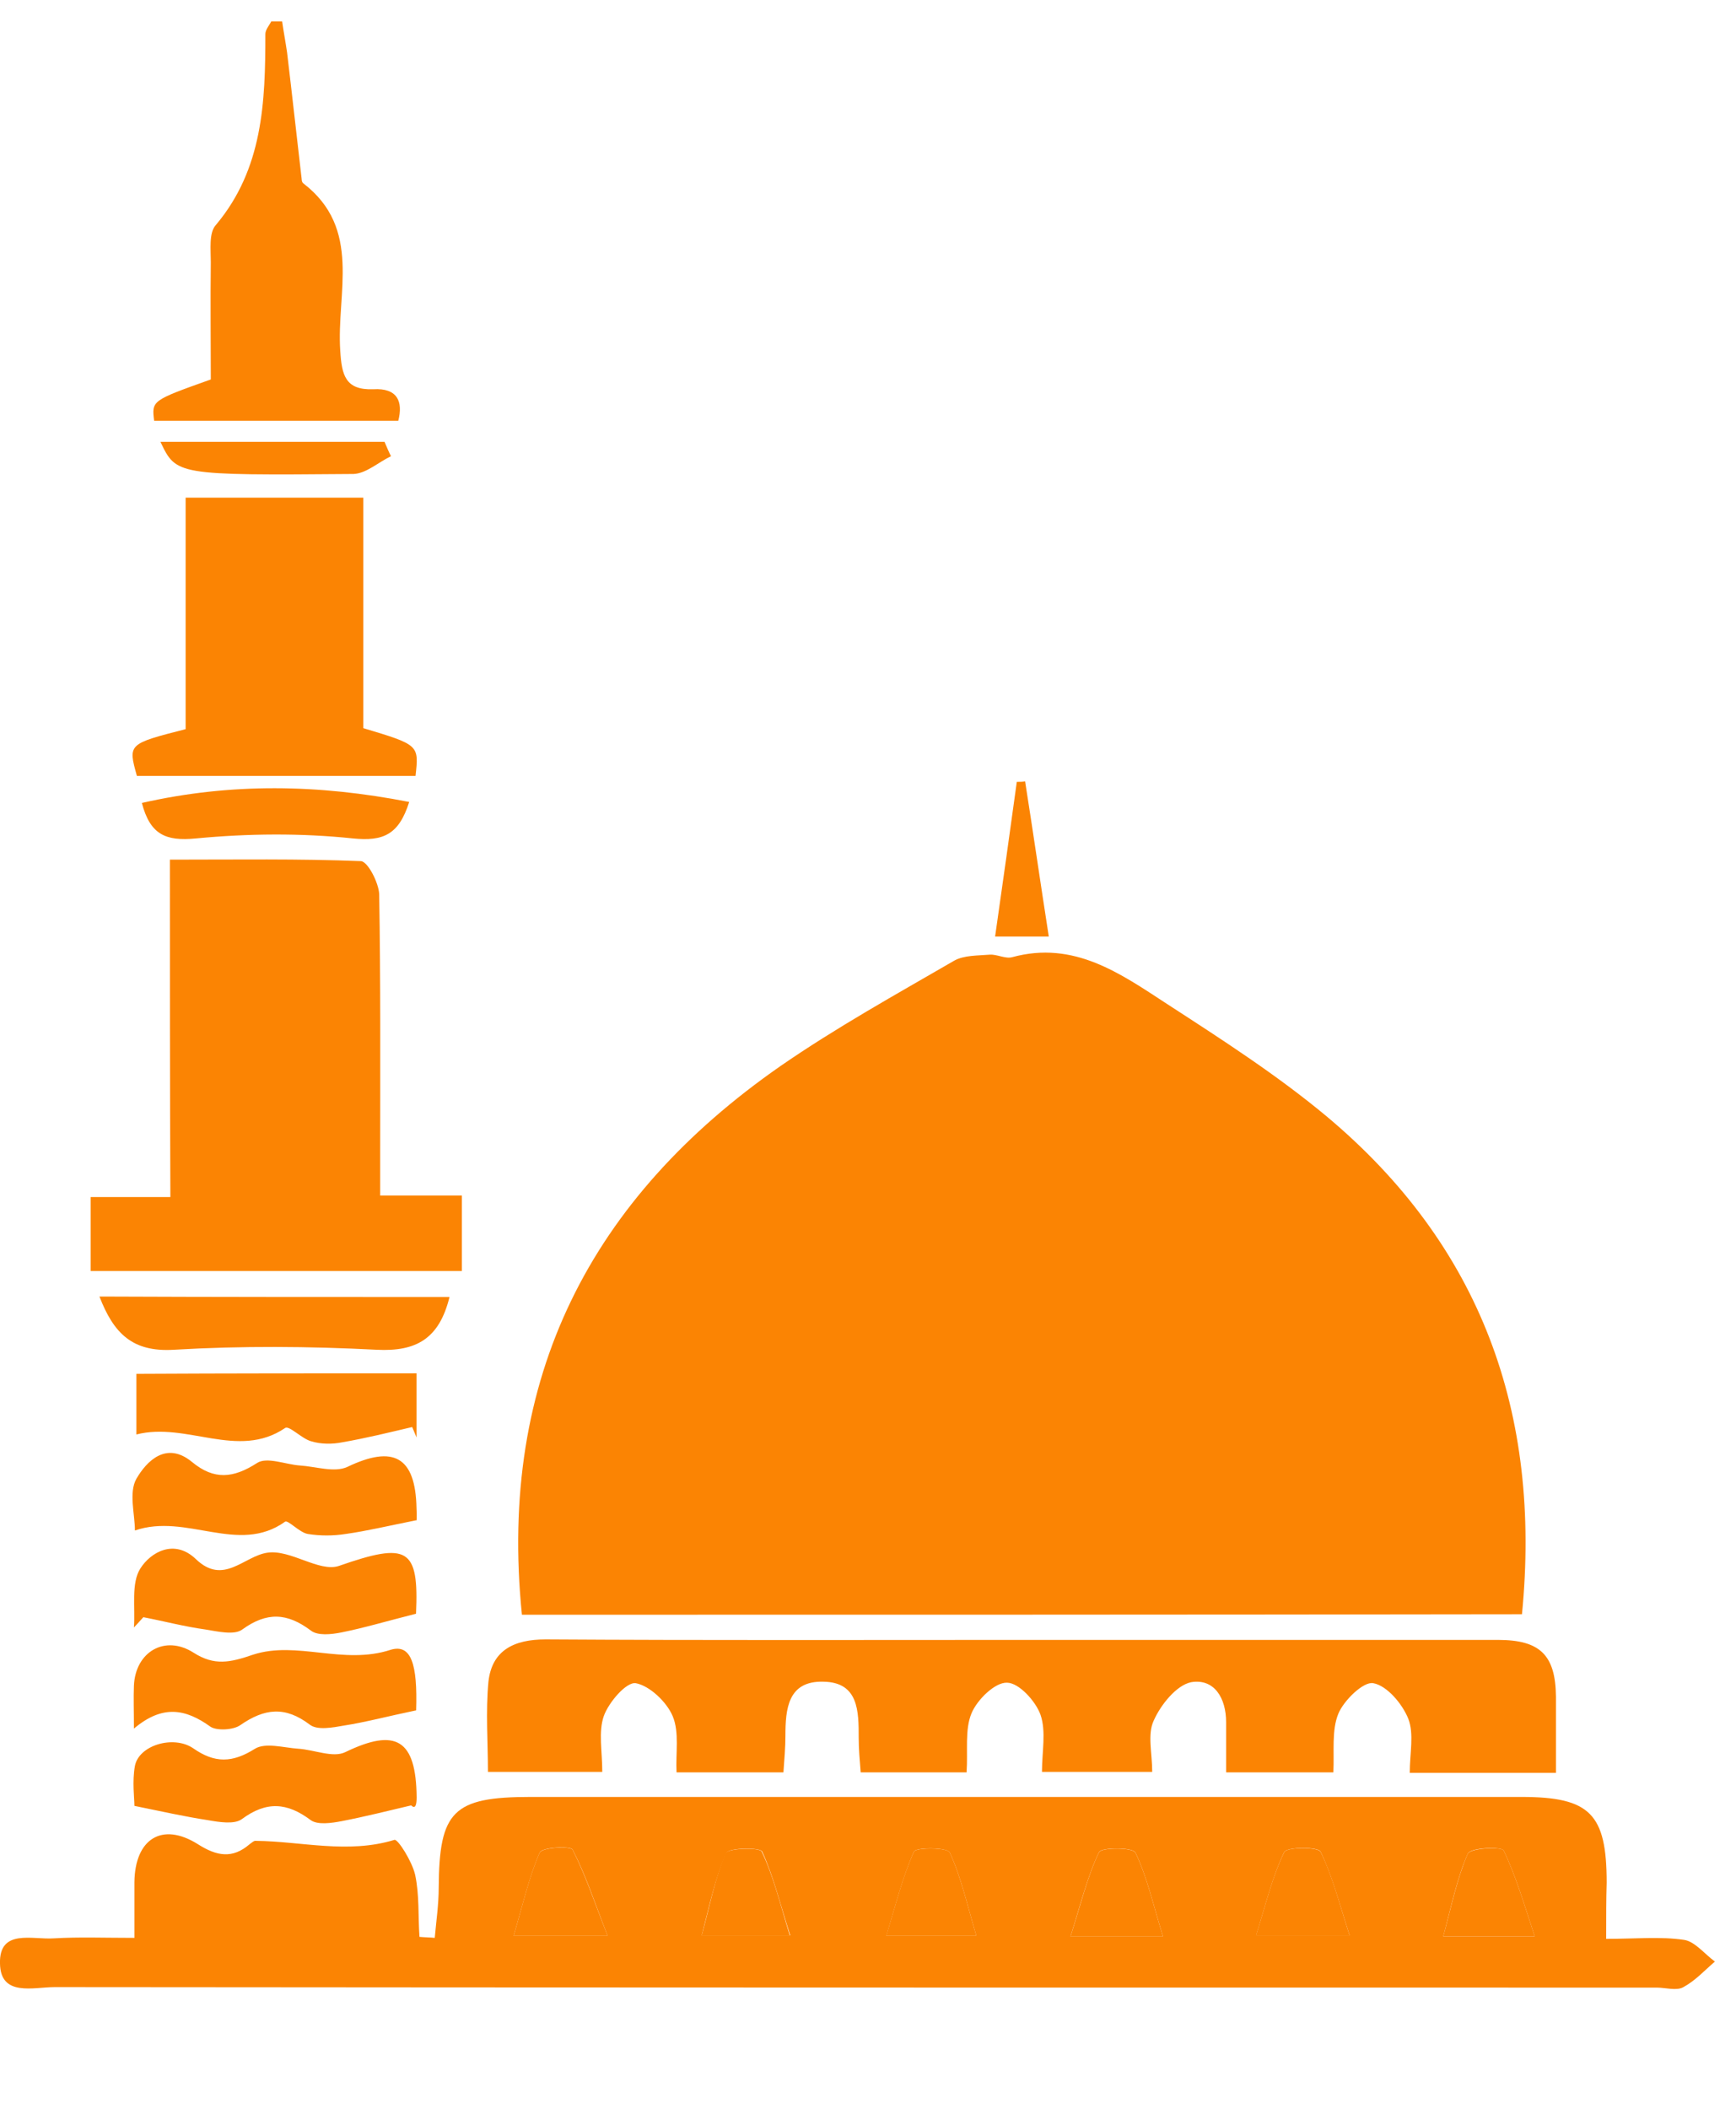
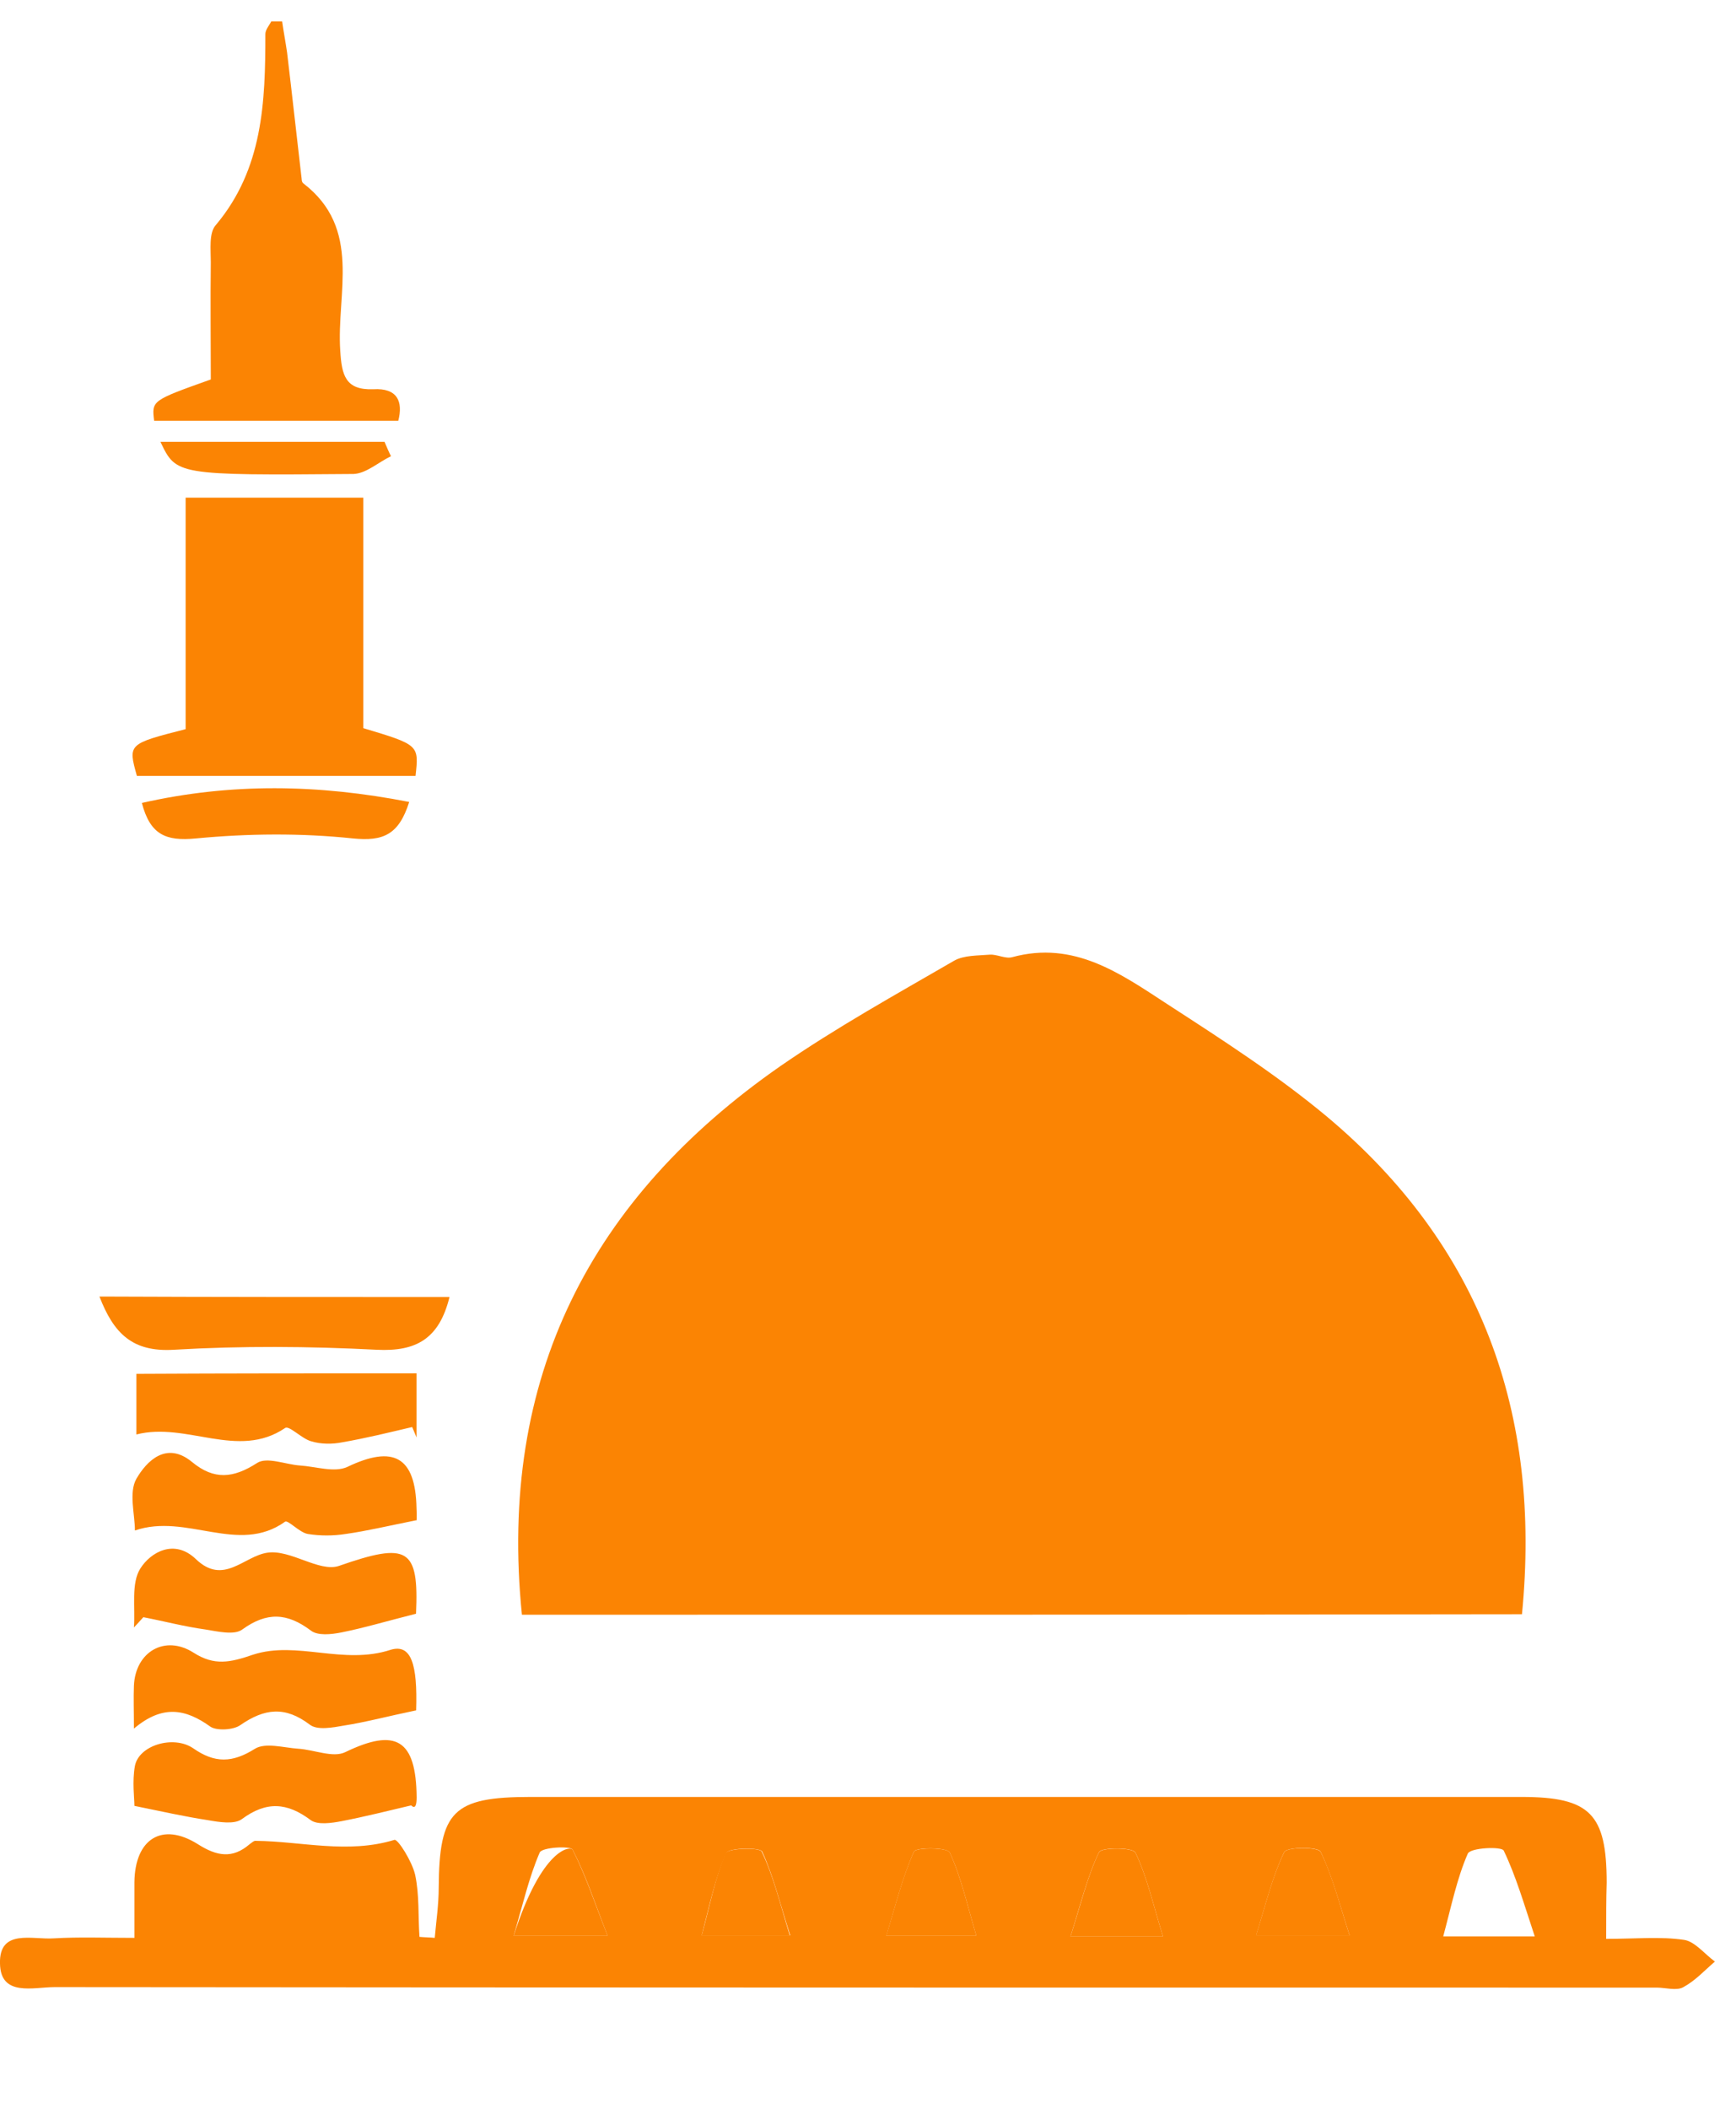
<svg xmlns="http://www.w3.org/2000/svg" width="14" height="17" viewBox="0 0 14 17" fill="none">
  <path d="M4.209 13.017C4.015 11.103 4.765 9.658 6.294 8.594C6.743 8.284 7.223 8.018 7.696 7.744C7.775 7.7 7.886 7.704 7.982 7.696C8.041 7.692 8.109 7.732 8.164 7.716C8.661 7.581 9.034 7.847 9.411 8.093C9.852 8.379 10.297 8.665 10.698 8.999C11.941 10.039 12.433 11.389 12.274 13.013C9.594 13.017 6.91 13.017 4.209 13.017Z" fill="#FB8403" />
  <path d="M12.953 15.63C13.191 15.63 13.39 15.61 13.58 15.638C13.668 15.65 13.747 15.753 13.83 15.813C13.747 15.884 13.672 15.967 13.576 16.019C13.521 16.051 13.433 16.023 13.362 16.023C9.054 16.023 4.749 16.023 0.441 16.019C0.27 16.019 0.004 16.099 0 15.829C-0.008 15.546 0.262 15.638 0.433 15.626C0.635 15.614 0.842 15.622 1.084 15.622C1.084 15.451 1.084 15.312 1.084 15.173C1.088 14.824 1.307 14.685 1.596 14.867C1.747 14.963 1.874 14.987 2.013 14.867C2.029 14.856 2.049 14.836 2.065 14.84C2.434 14.844 2.804 14.947 3.181 14.832C3.209 14.824 3.324 15.007 3.348 15.114C3.383 15.277 3.371 15.447 3.383 15.614C3.423 15.618 3.467 15.618 3.506 15.622C3.518 15.487 3.538 15.352 3.538 15.217C3.542 14.601 3.653 14.486 4.277 14.486C6.941 14.486 9.606 14.486 12.27 14.486C12.822 14.486 12.957 14.621 12.957 15.177C12.953 15.308 12.953 15.439 12.953 15.63ZM8.633 15.61C8.927 15.61 9.109 15.61 9.379 15.61C9.3 15.356 9.252 15.134 9.157 14.935C9.137 14.891 8.883 14.891 8.863 14.931C8.768 15.13 8.716 15.348 8.633 15.61ZM10.13 15.602C10.424 15.602 10.61 15.602 10.884 15.602C10.801 15.344 10.745 15.126 10.65 14.927C10.63 14.887 10.38 14.887 10.356 14.931C10.261 15.13 10.209 15.348 10.13 15.602ZM12.377 15.61C12.29 15.348 12.226 15.126 12.127 14.919C12.111 14.883 11.857 14.895 11.837 14.943C11.75 15.142 11.706 15.36 11.639 15.61C11.916 15.61 12.095 15.61 12.377 15.61ZM7.874 15.606C7.799 15.352 7.751 15.134 7.66 14.935C7.64 14.891 7.386 14.891 7.37 14.927C7.279 15.134 7.223 15.356 7.148 15.606C7.426 15.606 7.604 15.606 7.874 15.606ZM4.9 15.606C4.793 15.328 4.721 15.11 4.618 14.911C4.602 14.879 4.368 14.891 4.352 14.935C4.265 15.137 4.217 15.352 4.142 15.606C4.412 15.606 4.59 15.606 4.9 15.606ZM5.659 15.602C5.925 15.602 6.103 15.602 6.373 15.602C6.29 15.344 6.238 15.126 6.147 14.927C6.131 14.891 5.873 14.895 5.857 14.939C5.766 15.142 5.722 15.36 5.659 15.602Z" fill="#FB8403" />
-   <path d="M12.548 14.292C12.139 14.292 11.774 14.292 11.369 14.292C11.369 14.133 11.405 13.978 11.357 13.855C11.309 13.736 11.186 13.589 11.075 13.569C10.996 13.553 10.837 13.708 10.793 13.815C10.738 13.95 10.761 14.117 10.753 14.288C10.471 14.288 10.197 14.288 9.888 14.288C9.888 14.145 9.888 14.014 9.888 13.883C9.888 13.688 9.792 13.53 9.606 13.561C9.487 13.585 9.36 13.744 9.304 13.871C9.252 13.982 9.292 14.133 9.292 14.284C8.99 14.284 8.716 14.284 8.403 14.284C8.403 14.121 8.438 13.958 8.391 13.823C8.351 13.712 8.216 13.565 8.121 13.565C8.025 13.561 7.882 13.7 7.835 13.811C7.779 13.946 7.807 14.113 7.795 14.288C7.509 14.288 7.235 14.288 6.941 14.288C6.933 14.189 6.925 14.097 6.925 14.01C6.925 13.796 6.925 13.561 6.64 13.557C6.354 13.549 6.334 13.776 6.334 13.994C6.334 14.085 6.326 14.177 6.318 14.288C6.028 14.288 5.758 14.288 5.456 14.288C5.448 14.133 5.48 13.966 5.425 13.835C5.377 13.72 5.238 13.589 5.127 13.569C5.051 13.557 4.908 13.724 4.869 13.835C4.825 13.962 4.857 14.117 4.857 14.284C4.543 14.284 4.261 14.284 3.935 14.284C3.935 14.046 3.916 13.8 3.939 13.557C3.967 13.303 4.146 13.216 4.4 13.216C5.691 13.224 6.981 13.22 8.272 13.22C9.542 13.22 10.809 13.22 12.08 13.22C12.421 13.22 12.544 13.343 12.548 13.676C12.548 13.875 12.548 14.069 12.548 14.292Z" fill="#FB8403" />
-   <path d="M1.37 6.93C1.906 6.93 2.411 6.922 2.911 6.942C2.967 6.946 3.054 7.117 3.058 7.208C3.07 7.911 3.066 8.614 3.066 9.313C3.066 9.412 3.066 9.515 3.066 9.638C3.3 9.638 3.503 9.638 3.725 9.638C3.725 9.853 3.725 10.043 3.725 10.246C2.728 10.246 1.744 10.246 0.731 10.246C0.731 10.059 0.731 9.869 0.731 9.65C0.933 9.65 1.132 9.65 1.374 9.65C1.37 8.745 1.37 7.863 1.37 6.93Z" fill="#FB8403" />
  <path d="M3.351 6.255C2.589 6.255 1.85 6.255 1.104 6.255C1.032 5.997 1.032 5.997 1.497 5.878C1.497 5.274 1.497 4.659 1.497 4.012C1.985 4.012 2.446 4.012 2.93 4.012C2.93 4.647 2.93 5.263 2.93 5.87C3.379 6.005 3.379 6.005 3.351 6.255Z" fill="#FB8403" />
  <path d="M2.275 0.172C2.287 0.255 2.303 0.339 2.315 0.422C2.355 0.756 2.391 1.085 2.43 1.419C2.434 1.439 2.43 1.466 2.446 1.478C2.923 1.844 2.712 2.364 2.744 2.828C2.756 3.023 2.784 3.146 3.01 3.138C3.205 3.126 3.252 3.237 3.212 3.392C2.545 3.392 1.894 3.392 1.243 3.392C1.223 3.229 1.223 3.229 1.7 3.059C1.7 2.749 1.696 2.431 1.7 2.114C1.7 2.01 1.684 1.879 1.739 1.816C2.121 1.363 2.14 0.823 2.14 0.275C2.14 0.239 2.172 0.204 2.188 0.172C2.216 0.172 2.244 0.172 2.275 0.172Z" fill="#FB8403" />
  <path d="M3.356 13.788C3.129 13.835 2.951 13.883 2.772 13.911C2.681 13.927 2.558 13.95 2.498 13.903C2.299 13.752 2.133 13.772 1.938 13.907C1.882 13.947 1.747 13.954 1.696 13.919C1.497 13.776 1.311 13.74 1.08 13.935C1.08 13.788 1.076 13.688 1.08 13.589C1.092 13.315 1.331 13.176 1.561 13.323C1.728 13.43 1.855 13.403 2.041 13.339C2.395 13.224 2.768 13.426 3.153 13.299C3.316 13.252 3.368 13.415 3.356 13.788Z" fill="#FB8403" />
  <path d="M3.355 13.009C3.117 13.069 2.934 13.124 2.752 13.16C2.672 13.176 2.561 13.188 2.506 13.144C2.315 13.001 2.152 12.993 1.954 13.136C1.89 13.184 1.755 13.152 1.656 13.136C1.489 13.113 1.322 13.069 1.156 13.037C1.132 13.065 1.104 13.093 1.08 13.12C1.092 12.958 1.056 12.763 1.132 12.644C1.215 12.513 1.406 12.402 1.58 12.569C1.803 12.783 1.966 12.545 2.156 12.517C2.343 12.489 2.573 12.676 2.732 12.624C3.288 12.43 3.379 12.477 3.355 13.009Z" fill="#FB8403" />
  <path d="M1.084 14.558C1.084 14.498 1.065 14.363 1.088 14.236C1.12 14.069 1.398 13.986 1.557 14.093C1.732 14.216 1.875 14.212 2.057 14.097C2.141 14.046 2.288 14.089 2.403 14.097C2.534 14.105 2.685 14.173 2.784 14.125C3.193 13.927 3.356 14.022 3.36 14.49C3.36 14.542 3.352 14.59 3.316 14.554C3.129 14.598 2.943 14.645 2.756 14.681C2.673 14.697 2.562 14.713 2.506 14.673C2.315 14.53 2.149 14.518 1.95 14.665C1.89 14.709 1.767 14.689 1.676 14.673C1.493 14.645 1.319 14.606 1.084 14.558Z" fill="#FB8403" />
  <path d="M3.359 12.255C3.125 12.302 2.958 12.342 2.788 12.366C2.688 12.382 2.581 12.382 2.482 12.366C2.414 12.354 2.323 12.251 2.299 12.267C1.922 12.537 1.505 12.195 1.088 12.338C1.088 12.207 1.037 12.032 1.1 11.921C1.183 11.778 1.342 11.615 1.549 11.786C1.727 11.933 1.882 11.917 2.073 11.794C2.152 11.742 2.303 11.806 2.418 11.814C2.545 11.822 2.696 11.873 2.8 11.826C3.173 11.647 3.351 11.742 3.359 12.159C3.363 12.219 3.359 12.282 3.359 12.255Z" fill="#FB8403" />
  <path d="M3.359 11.071C3.359 11.266 3.359 11.425 3.359 11.588C3.348 11.56 3.336 11.532 3.324 11.504C3.137 11.548 2.947 11.595 2.76 11.627C2.68 11.643 2.589 11.643 2.51 11.619C2.434 11.599 2.331 11.488 2.299 11.512C1.918 11.77 1.505 11.46 1.1 11.564C1.1 11.433 1.1 11.266 1.1 11.075C1.843 11.071 2.585 11.071 3.359 11.071Z" fill="#FB8403" />
  <path d="M3.625 10.456C3.542 10.794 3.355 10.897 3.038 10.881C2.494 10.853 1.946 10.849 1.402 10.881C1.068 10.901 0.917 10.75 0.802 10.452C1.751 10.456 2.68 10.456 3.625 10.456Z" fill="#FB8403" />
  <path d="M3.3 6.465C3.216 6.731 3.089 6.783 2.847 6.759C2.43 6.715 2.001 6.719 1.58 6.759C1.334 6.783 1.211 6.727 1.144 6.473C1.862 6.31 2.569 6.322 3.3 6.465Z" fill="#FB8403" />
  <path d="M3.153 3.678C3.053 3.725 2.954 3.817 2.851 3.821C1.421 3.833 1.421 3.829 1.294 3.562C1.914 3.562 2.51 3.562 3.101 3.562C3.117 3.598 3.133 3.638 3.153 3.678Z" fill="#FB8403" />
-   <path d="M8.458 7.55C8.327 7.55 8.144 7.55 8.025 7.55C8.088 7.113 8.144 6.708 8.2 6.303C8.223 6.303 8.247 6.303 8.267 6.299C8.331 6.704 8.39 7.113 8.458 7.55Z" fill="#FB8403" />
  <path d="M8.633 15.611C8.716 15.353 8.768 15.13 8.863 14.932C8.883 14.892 9.137 14.892 9.157 14.936C9.252 15.134 9.3 15.357 9.379 15.611C9.109 15.611 8.927 15.611 8.633 15.611Z" fill="#FB8403" />
  <path d="M10.129 15.603C10.209 15.349 10.26 15.13 10.356 14.932C10.376 14.888 10.626 14.888 10.65 14.928C10.745 15.122 10.8 15.341 10.884 15.603C10.61 15.603 10.423 15.603 10.129 15.603Z" fill="#FB8403" />
-   <path d="M12.377 15.61C12.095 15.61 11.917 15.61 11.639 15.61C11.706 15.364 11.75 15.145 11.837 14.943C11.857 14.899 12.111 14.883 12.127 14.919C12.226 15.126 12.29 15.348 12.377 15.61Z" fill="#FB8403" />
  <path d="M7.874 15.606C7.604 15.606 7.425 15.606 7.147 15.606C7.223 15.356 7.279 15.13 7.37 14.927C7.386 14.892 7.644 14.892 7.66 14.935C7.751 15.134 7.799 15.352 7.874 15.606Z" fill="#FB8403" />
-   <path d="M4.9 15.606C4.59 15.606 4.412 15.606 4.142 15.606C4.217 15.352 4.265 15.134 4.352 14.935C4.372 14.892 4.602 14.88 4.618 14.912C4.721 15.114 4.793 15.332 4.9 15.606Z" fill="#FB8403" />
+   <path d="M4.9 15.606C4.59 15.606 4.412 15.606 4.142 15.606C4.372 14.892 4.602 14.88 4.618 14.912C4.721 15.114 4.793 15.332 4.9 15.606Z" fill="#FB8403" />
  <path d="M5.659 15.602C5.726 15.36 5.766 15.138 5.853 14.939C5.869 14.899 6.127 14.891 6.143 14.927C6.238 15.126 6.29 15.344 6.369 15.602C6.099 15.602 5.925 15.602 5.659 15.602Z" fill="#FB8403" />
</svg>